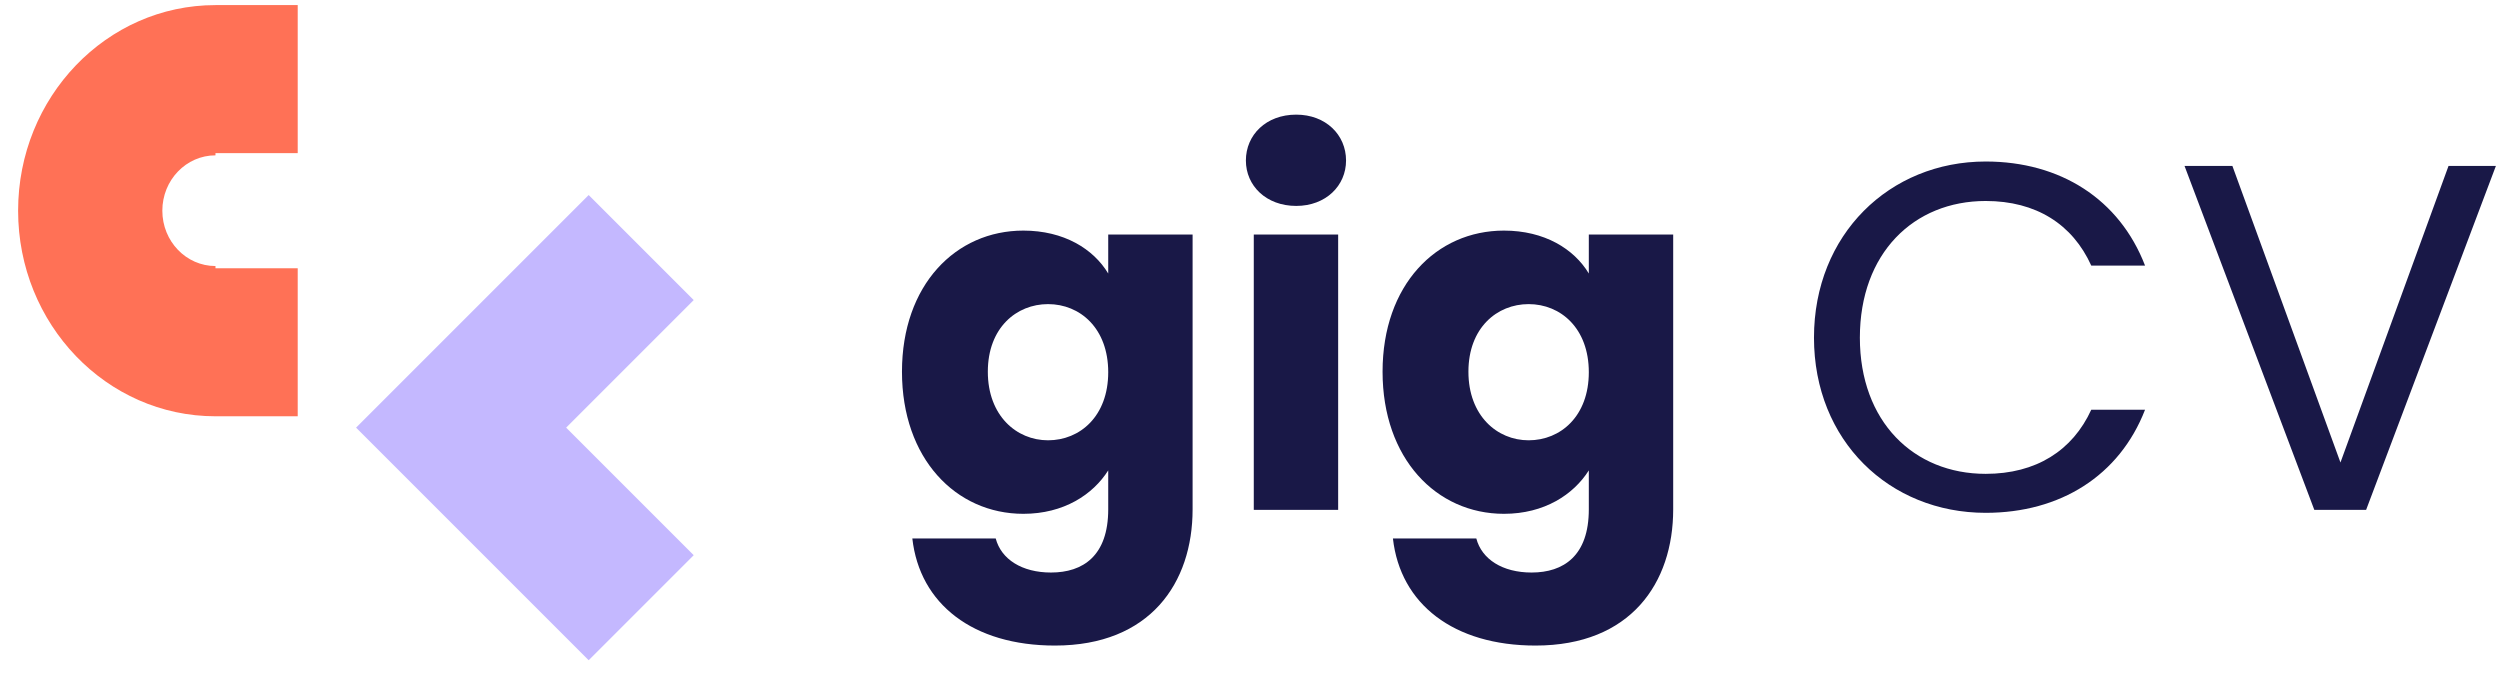
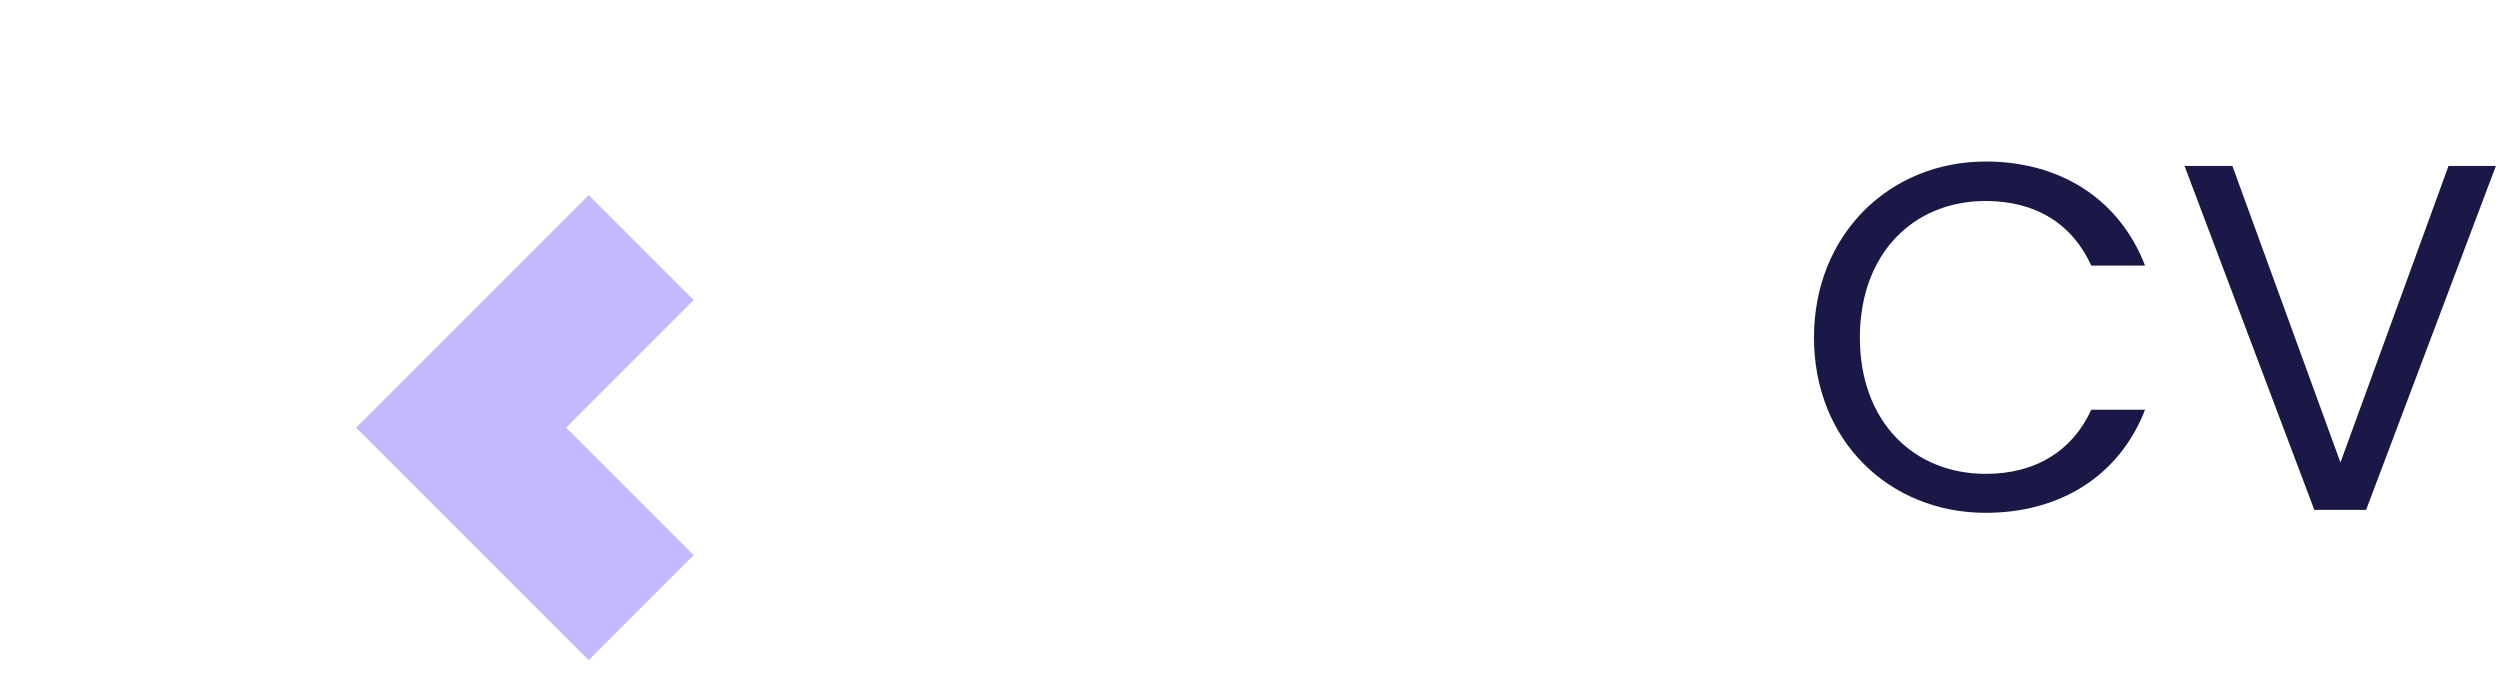
<svg xmlns="http://www.w3.org/2000/svg" width="152px" height="41px" viewBox="0 0 152 41" version="1.1">
  <g id="Page-1" stroke="none" stroke-width="1" fill="none" fill-rule="evenodd">
    <g id="Group-10" transform="translate(0.858, 0.31)">
      <path d="M44.933,15.69 L44.933,24.722 L33.965,24.722 L33.965,35.69 L24.933,35.69 L24.933,15.69 L44.933,15.69 Z" id="Combined-Shape-Copy-89" fill="#C4B8FF" transform="translate(34.933, 25.69) rotate(-45) translate(-34.933, -25.69) " />
-       <path d="M11.798,16.19 C11.798,14.406 10.292,12.959 8.433,12.959 C6.574,12.959 5.068,14.406 5.068,16.19 L4.933,16.19 L4.933,21.19 L-4.067,21.19 L-4.067,16.19 C-4.067,9.563 1.529,4.19 8.433,4.19 C15.337,4.19 20.933,9.563 20.933,16.19 L20.933,21.19 L11.933,21.19 L11.933,16.19 L11.798,16.19 Z" id="Combined-Shape-Copy-90" fill="#FF7156" transform="translate(8.493, 12.44) rotate(-90) translate(-8.493, -12.44) " />
      <path d="M119.872,30.87 C124.402,30.87 128.002,28.62 129.562,24.6 L126.292,24.6 C125.152,27.09 122.932,28.5 119.872,28.5 C115.492,28.5 112.222,25.32 112.222,20.22 C112.222,15.09 115.492,11.91 119.872,11.91 C122.932,11.91 125.152,13.32 126.292,15.84 L129.562,15.84 C128.002,11.79 124.402,9.51 119.872,9.51 C114.022,9.51 109.432,13.95 109.432,20.22 C109.432,26.49 114.022,30.87 119.872,30.87 Z M143.002,30.69 L150.892,9.78 L148.012,9.78 L141.442,27.81 L134.872,9.78 L131.962,9.78 L139.852,30.69 L143.002,30.69 Z" id="CV" fill="#191847" fill-rule="nonzero" />
-       <path d="M63.282,38.94 C69.072,38.94 71.652,35.13 71.652,30.66 L71.652,13.95 L66.522,13.95 L66.522,16.32 C65.622,14.82 63.822,13.71 61.362,13.71 C57.252,13.71 53.982,17.01 53.982,22.29 C53.982,27.57 57.252,30.93 61.362,30.93 C63.822,30.93 65.592,29.76 66.522,28.29 L66.522,30.66 C66.522,33.48 64.992,34.5 63.042,34.5 C61.272,34.5 60.012,33.69 59.682,32.43 L54.612,32.43 C55.062,36.42 58.302,38.94 63.282,38.94 Z M62.862,26.46 C60.942,26.46 59.202,24.96 59.202,22.29 C59.202,19.62 60.942,18.18 62.862,18.18 C64.812,18.18 66.522,19.65 66.522,22.32 C66.522,24.99 64.812,26.46 62.862,26.46 Z M77.952,12.21 C79.752,12.21 80.982,10.98 80.982,9.45 C80.982,7.89 79.752,6.66 77.952,6.66 C76.122,6.66 74.892,7.89 74.892,9.45 C74.892,10.98 76.122,12.21 77.952,12.21 Z M80.502,30.69 L80.502,13.95 L75.372,13.95 L75.372,30.69 L80.502,30.69 Z M92.502,38.94 C98.292,38.94 100.872,35.13 100.872,30.66 L100.872,13.95 L95.742,13.95 L95.742,16.32 C94.842,14.82 93.042,13.71 90.582,13.71 C86.472,13.71 83.202,17.01 83.202,22.29 C83.202,27.57 86.472,30.93 90.582,30.93 C93.042,30.93 94.812,29.76 95.742,28.29 L95.742,30.66 C95.742,33.48 94.212,34.5 92.262,34.5 C90.492,34.5 89.232,33.69 88.902,32.43 L83.832,32.43 C84.282,36.42 87.522,38.94 92.502,38.94 Z M92.082,26.46 C90.162,26.46 88.422,24.96 88.422,22.29 C88.422,19.62 90.162,18.18 92.082,18.18 C94.032,18.18 95.742,19.65 95.742,22.32 C95.742,24.99 94.032,26.46 92.082,26.46 Z" id="gig" fill="#191847" fill-rule="nonzero" />
    </g>
  </g>
</svg>